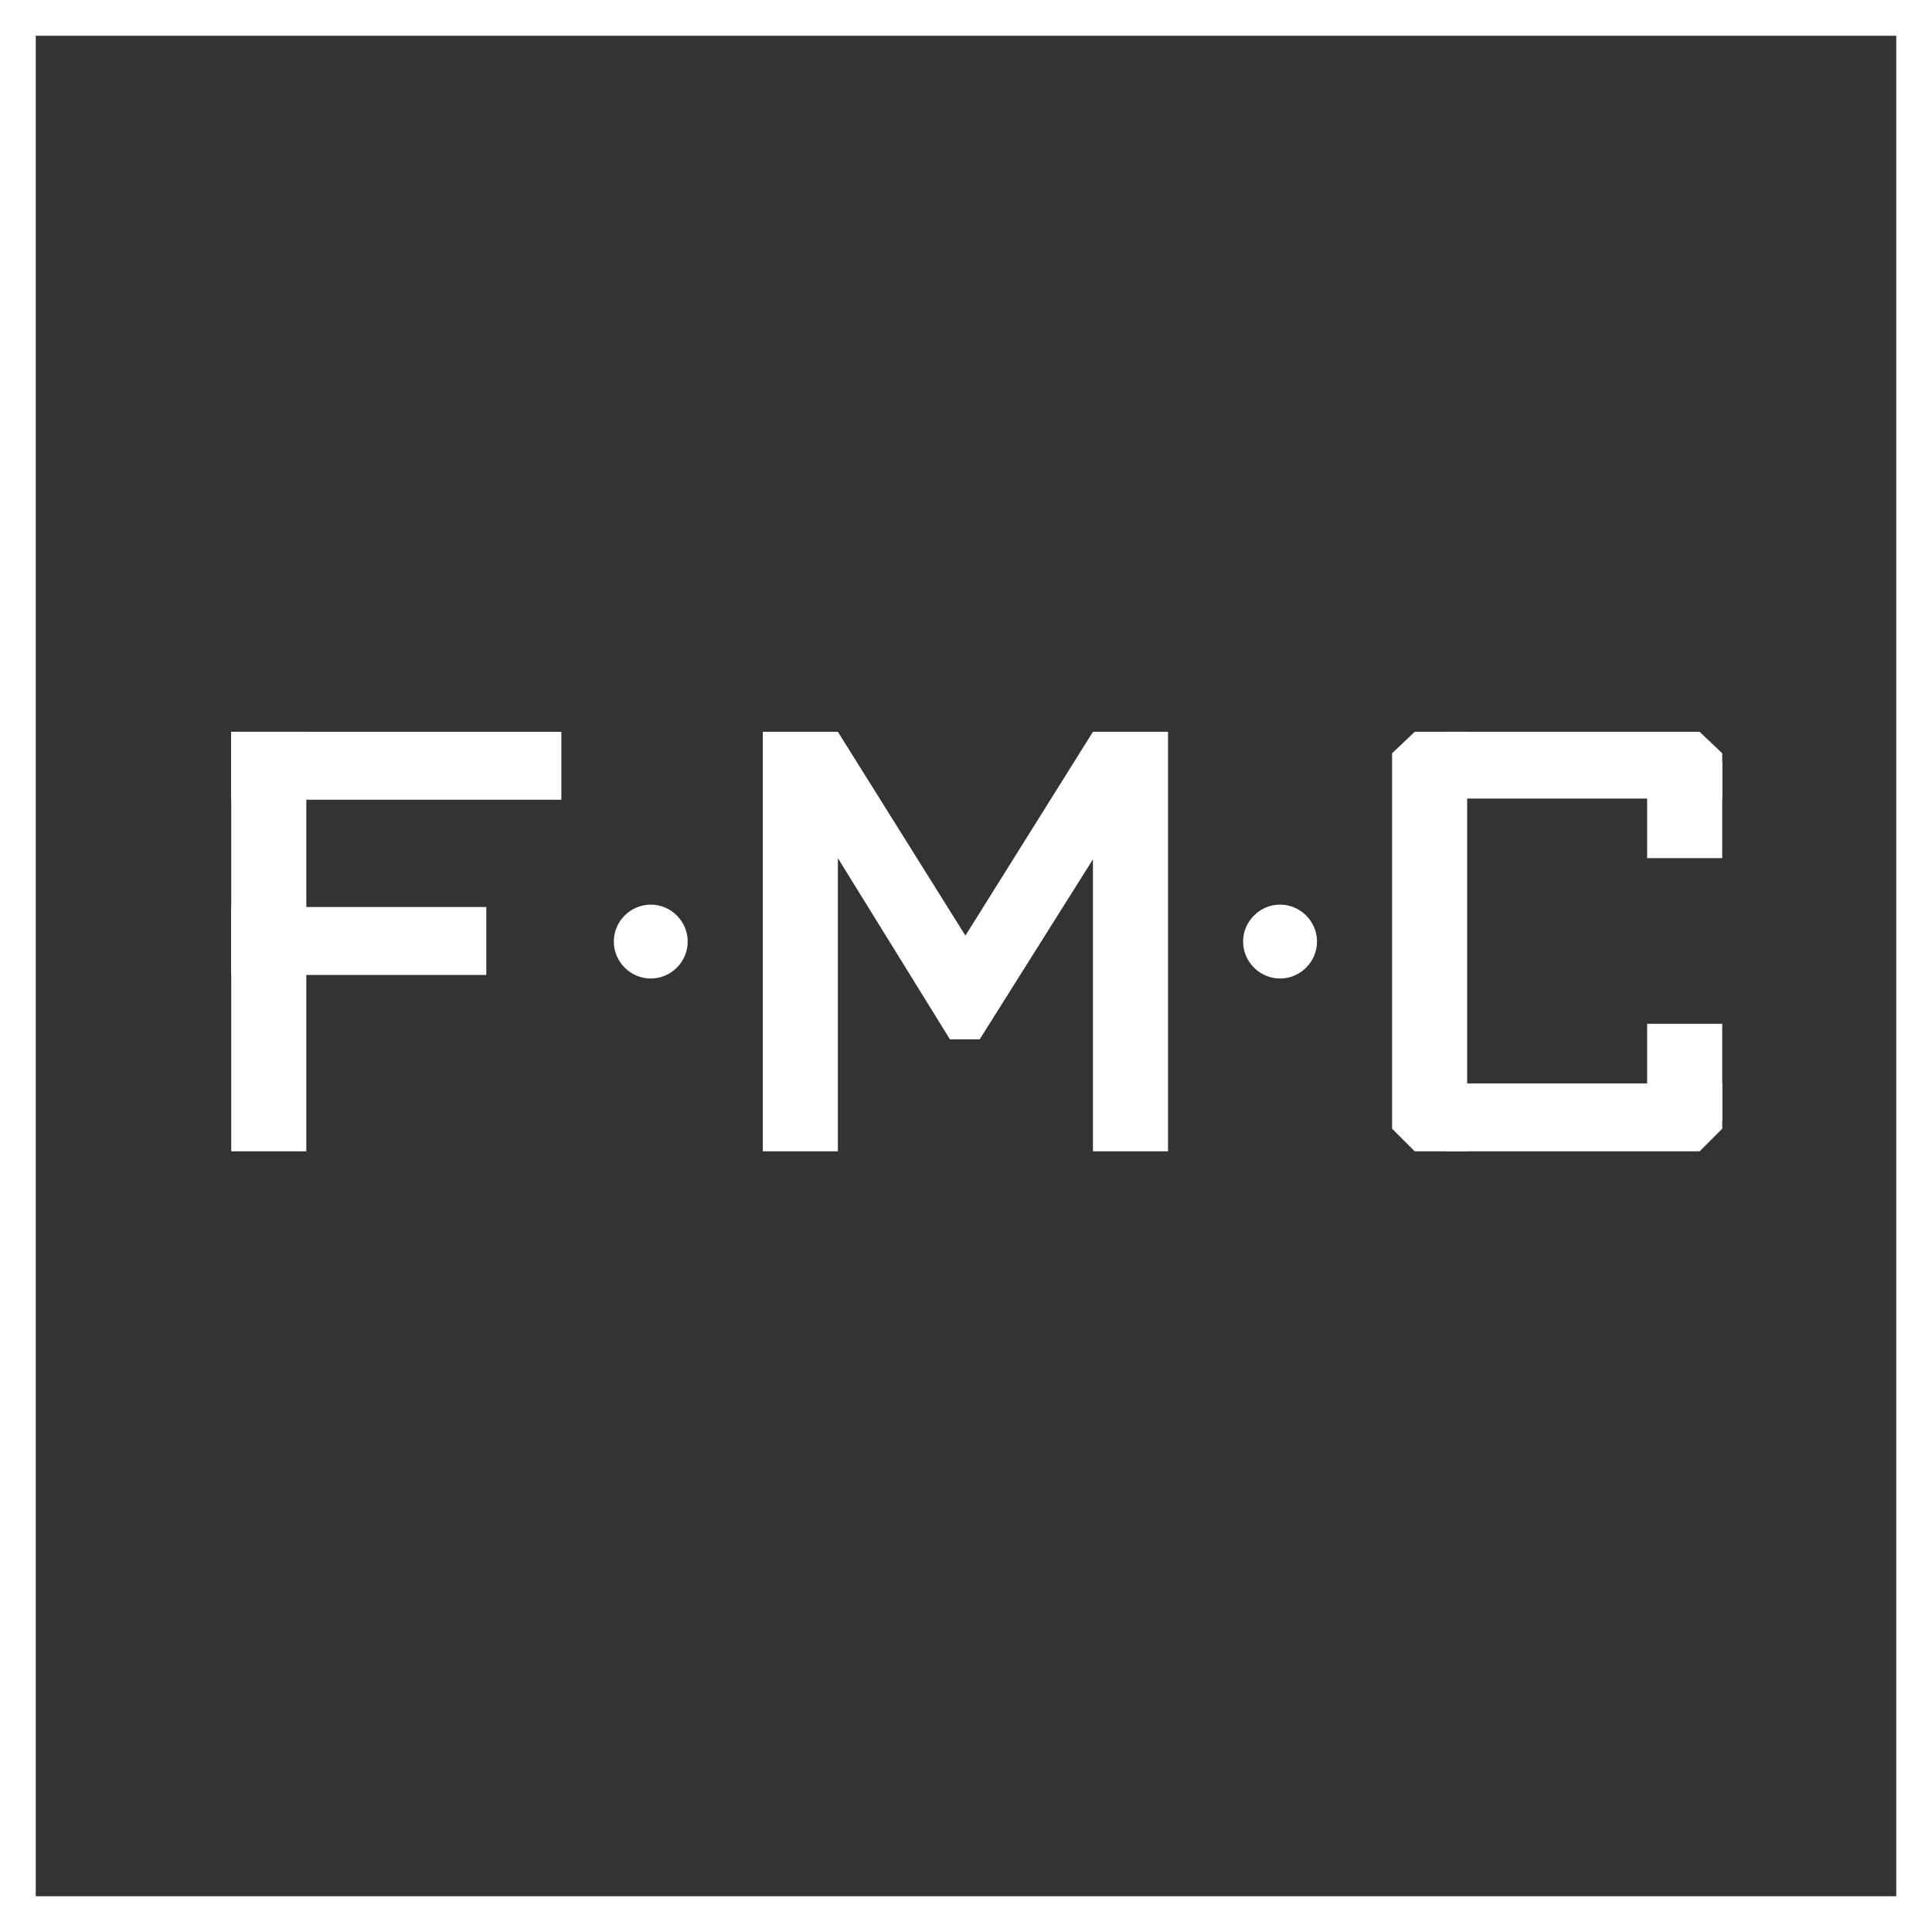
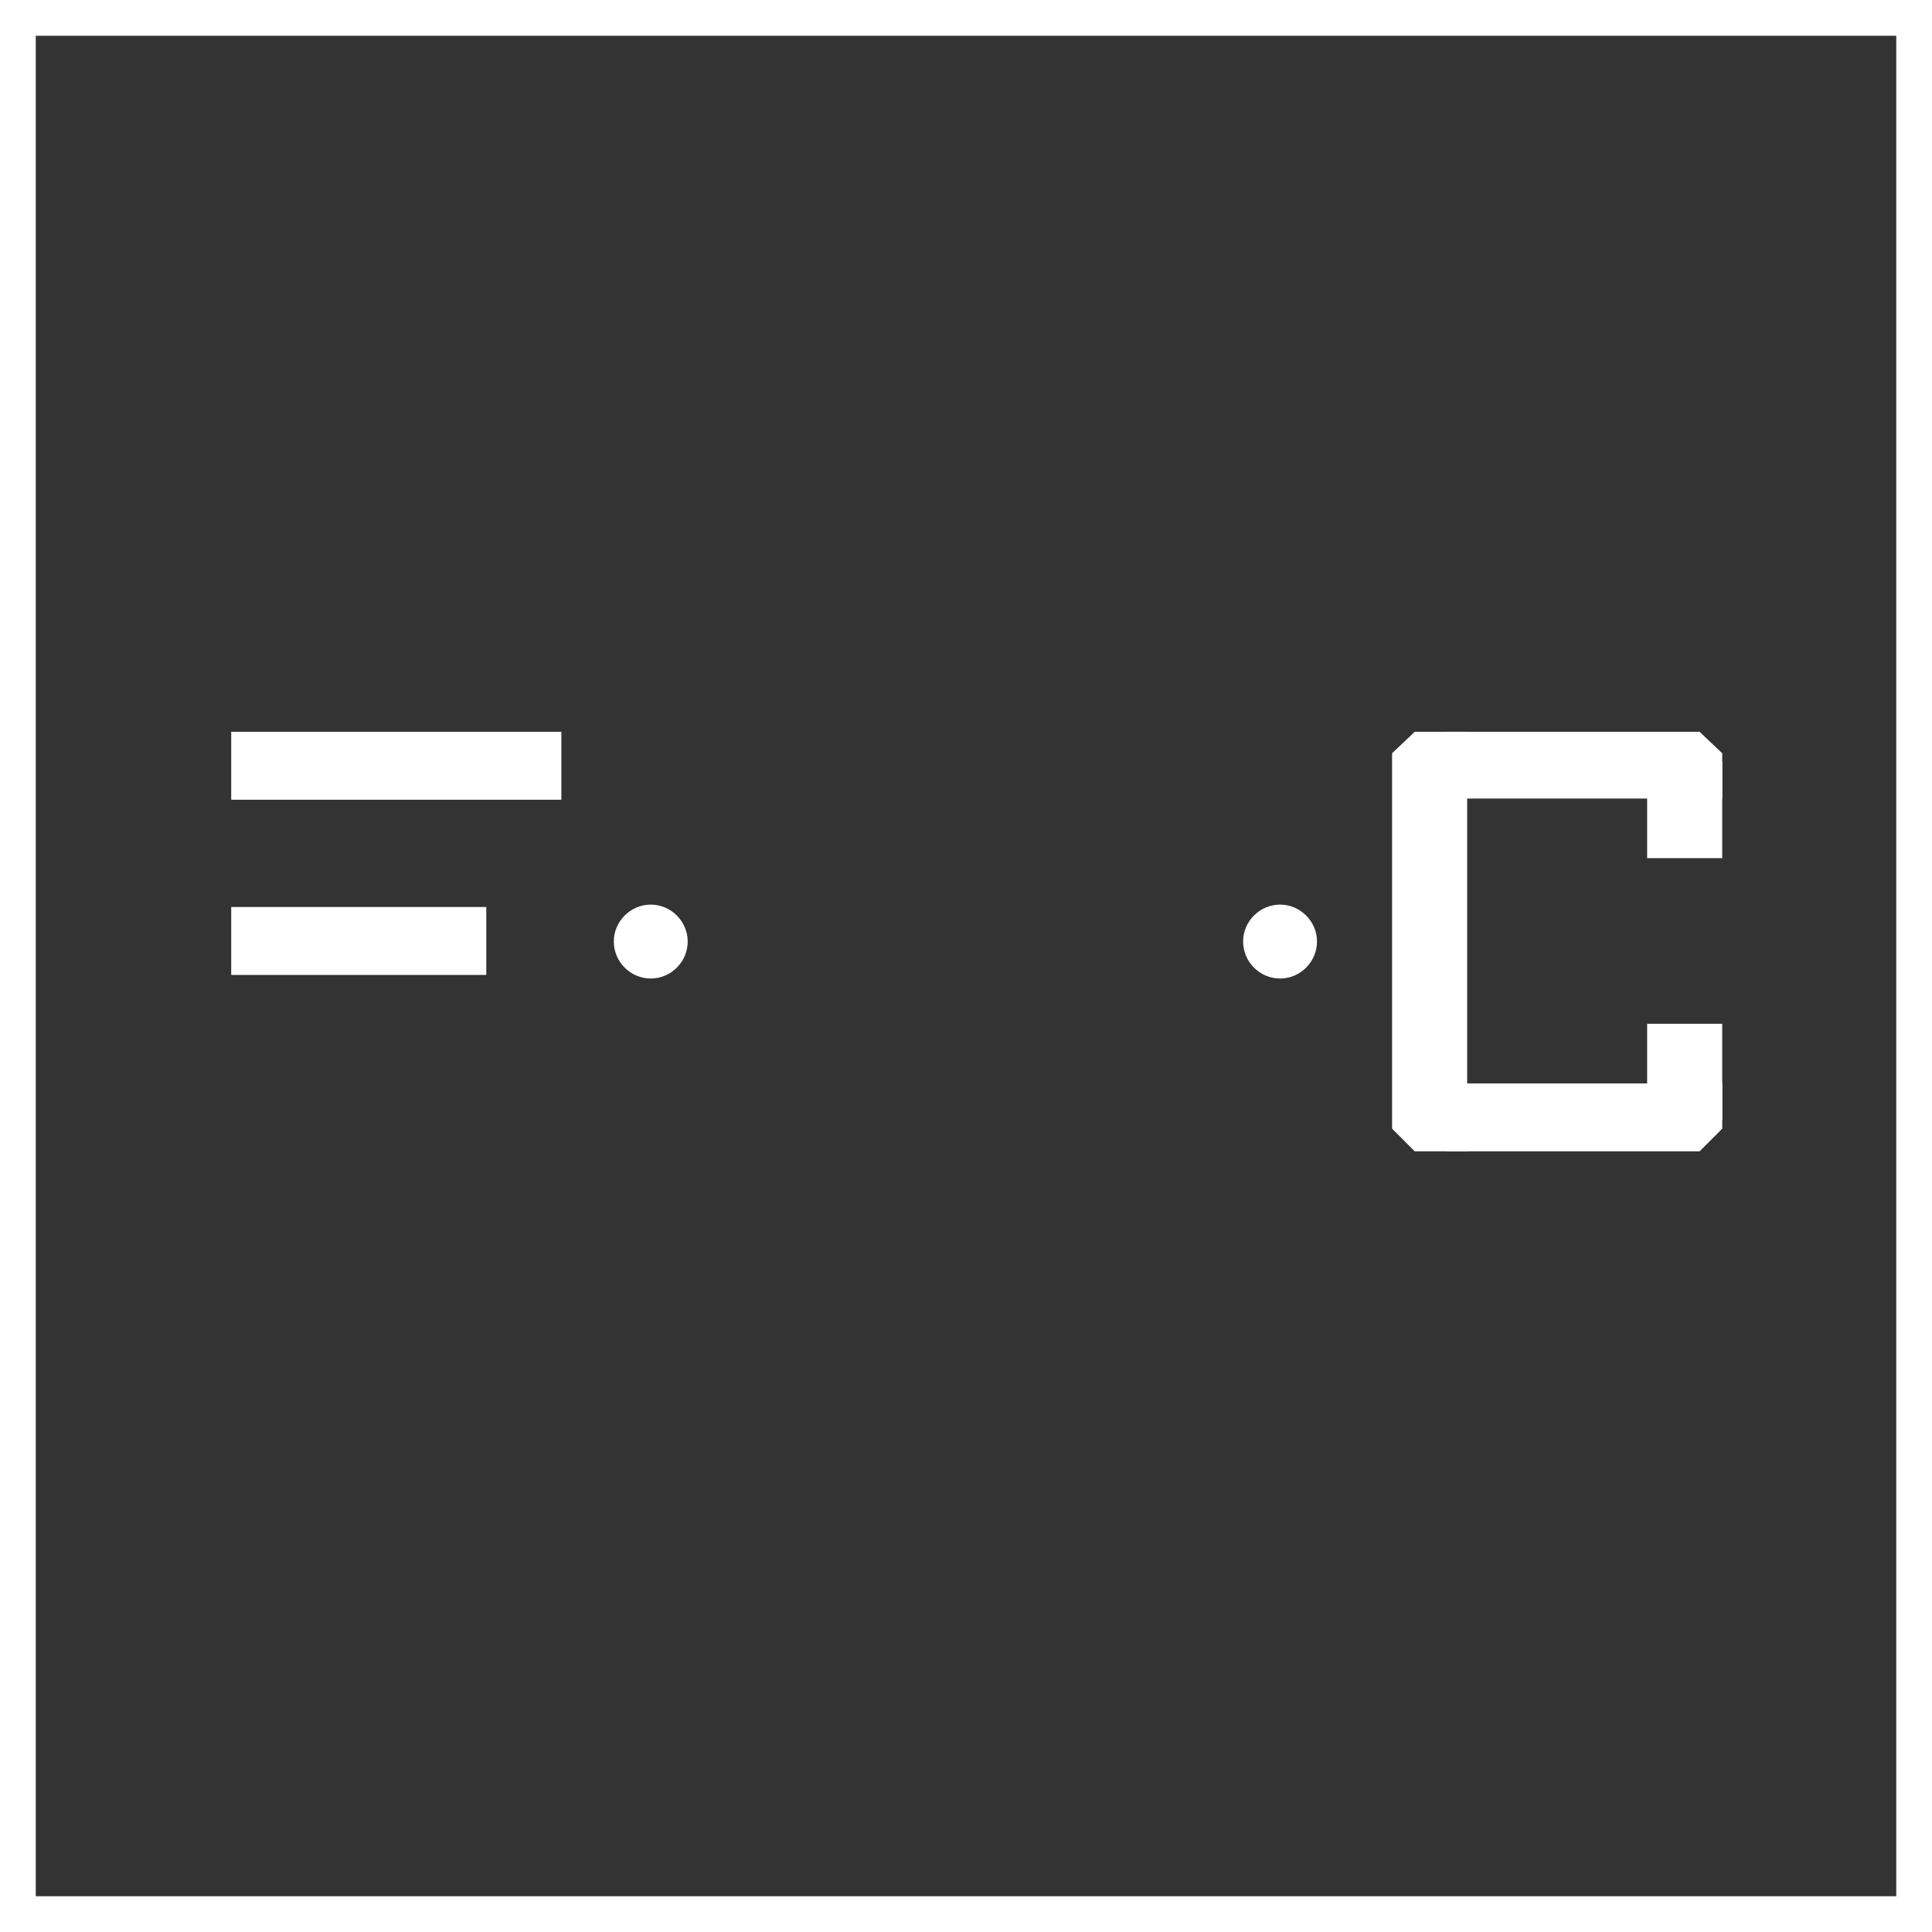
<svg xmlns="http://www.w3.org/2000/svg" id="_レイヤー_1" version="1.1" viewBox="0 0 162.1 162.1">
  <rect x="0" y="0" width="162.1" height="162.1" fill="#333333" stroke="none" />
  <defs>
    <style>
      .st0 {
        fill: #fff;
      }

      .st1 {
        fill: none;
        stroke: #fff;
        stroke-miterlimit: 10;
        stroke-width: 3px;
      }
    </style>
  </defs>
  <g>
-     <polygon class="st0" points="91.7 61.4 91.7 61.4 81 78.5 70.3 61.4 70.3 61.4 64 61.4 64 96.6 70.3 96.6 70.3 72 79.7 87.2 82.2 87.2 91.7 72.1 91.7 96.6 98 96.6 98 61.4 91.7 61.4" />
    <path class="st0" d="M57.7,79c0,1.7-1.4,3.1-3.1,3.1s-3.1-1.4-3.1-3.1,1.4-3.1,3.1-3.1,3.1,1.4,3.1,3.1" />
    <path class="st0" d="M110.5,79c0,1.7-1.4,3.1-3.1,3.1s-3.1-1.4-3.1-3.1,1.4-3.1,3.1-3.1,3.1,1.4,3.1,3.1" />
    <rect class="st0" x="19.4" y="61.4" width="27.7" height="5.7" />
    <rect class="st0" x="19.4" y="76.1" width="21.4" height="5.7" />
-     <rect class="st0" x="19.4" y="61.4" width="6.3" height="35.2" />
    <polygon class="st0" points="144.5 67 117.9 67 121.3 61.4 142.6 61.4 144.5 63.2 144.5 67" />
    <rect class="st0" x="138.2" y="63.9" width="6.3" height="8.1" />
    <rect class="st0" x="138.2" y="85.9" width="6.3" height="8.1" />
    <polygon class="st0" points="142.6 96.6 121.4 96.6 117.9 90.9 144.5 90.9 144.5 94.7 142.6 96.6" />
    <polygon class="st0" points="123.1 61.4 123.1 96.6 118.7 96.6 116.8 94.7 116.8 63.2 118.7 61.4 123.1 61.4" />
  </g>
  <rect class="st1" x="1.5" y="1.5" width="159.1" height="159.1" />
</svg>